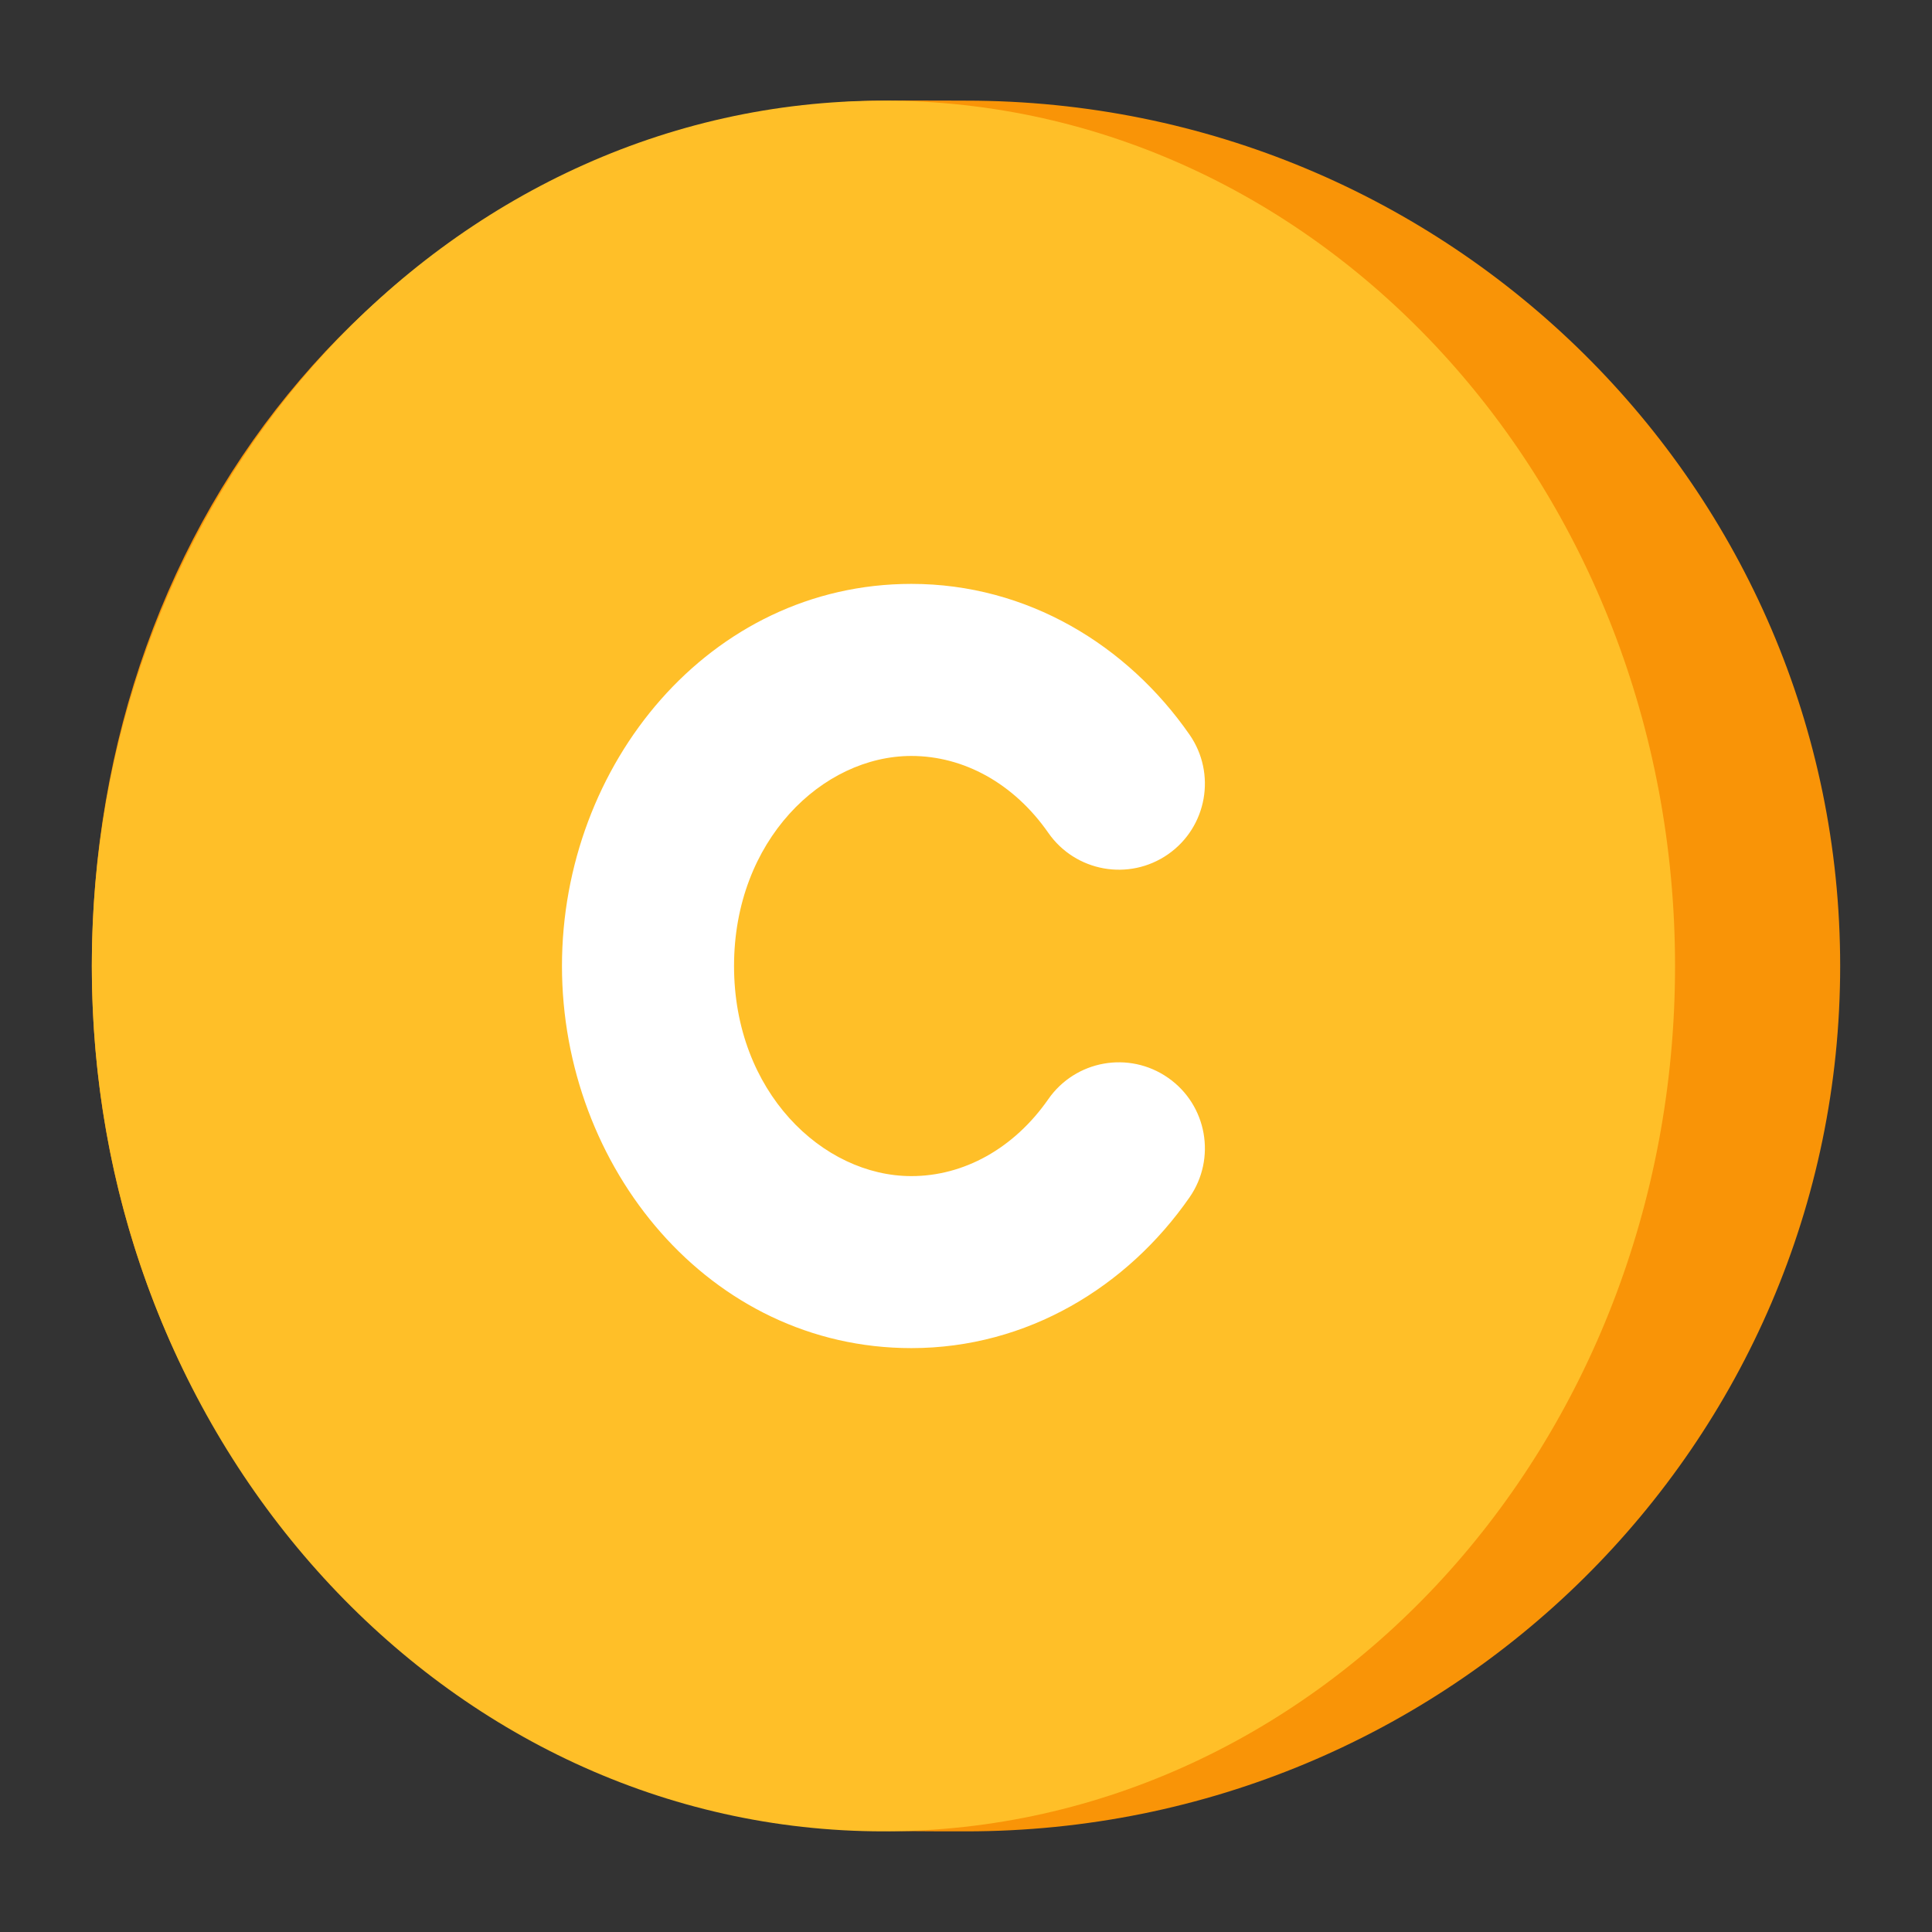
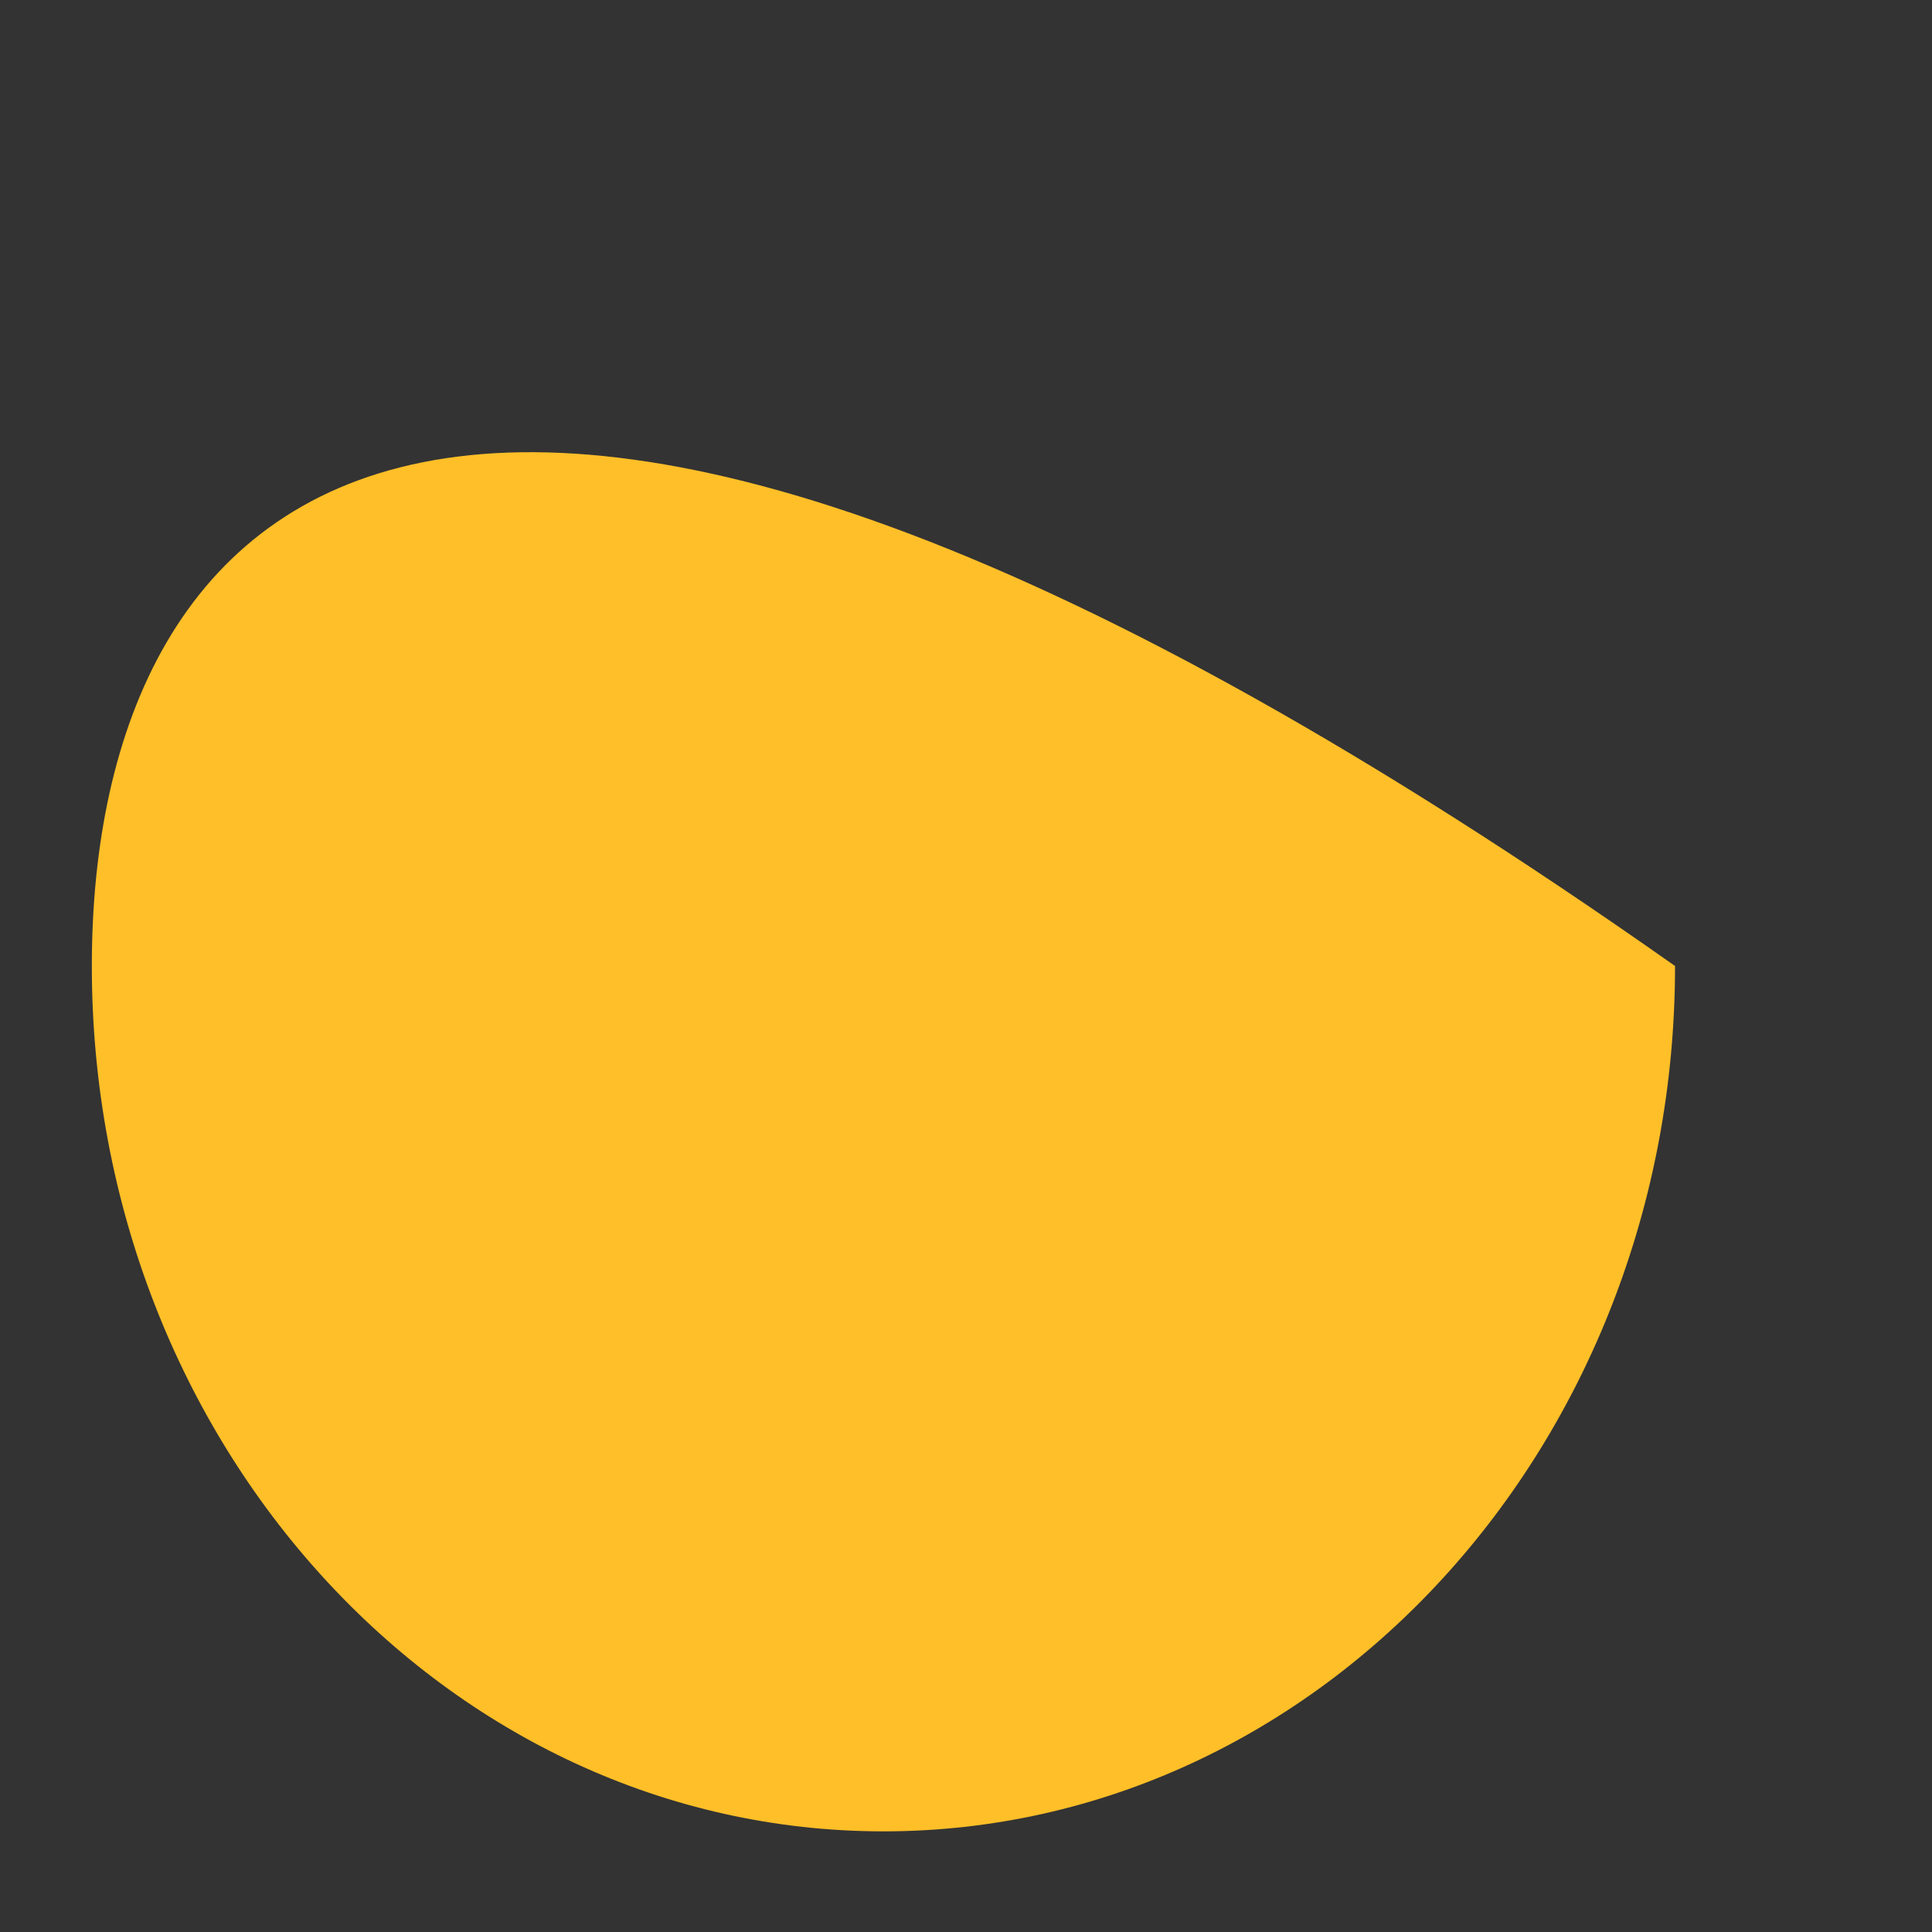
<svg xmlns="http://www.w3.org/2000/svg" width="32" height="32" viewBox="0 0 32 32" fill="none">
  <rect x="0" y="0" width="32" height="32" fill="#333333" stroke="none" />
-   <path fill-rule="evenodd" clip-rule="evenodd" d="M16 30.333C23.997 30.333 30.479 23.916 30.479 16C30.479 8.084 23.997 1.667 16 1.667C15.553 1.667 14.384 1.653 13.948 1.693C6.573 2.356 1.521 8.526 1.521 16C1.521 23.477 6.695 29.639 14.075 30.297C14.508 30.336 15.557 30.333 16 30.333Z" fill="#F99407" />
-   <path fill-rule="evenodd" clip-rule="evenodd" d="M14.633 30.333C21.874 30.333 27.744 23.916 27.744 16C27.744 8.084 21.874 1.667 14.633 1.667C7.391 1.667 1.521 8.084 1.521 16C1.521 23.916 7.391 30.333 14.633 30.333Z" fill="#FFBF28" />
-   <path d="M9.308 16C9.308 12.666 11.747 9.671 15.095 9.671C17.018 9.671 18.674 10.689 19.701 12.166C20.151 12.812 19.992 13.7 19.346 14.15C18.7 14.599 17.813 14.44 17.363 13.794C16.794 12.977 15.964 12.521 15.095 12.521C13.625 12.521 12.158 13.917 12.158 16C12.158 18.083 13.625 19.48 15.095 19.48C15.964 19.48 16.794 19.023 17.363 18.206C17.813 17.56 18.7 17.401 19.346 17.851C19.992 18.3 20.151 19.188 19.701 19.834C18.674 21.311 17.018 22.329 15.095 22.329C11.747 22.329 9.308 19.334 9.308 16Z" fill="white" />
+   <path fill-rule="evenodd" clip-rule="evenodd" d="M14.633 30.333C21.874 30.333 27.744 23.916 27.744 16C7.391 1.667 1.521 8.084 1.521 16C1.521 23.916 7.391 30.333 14.633 30.333Z" fill="#FFBF28" />
</svg>